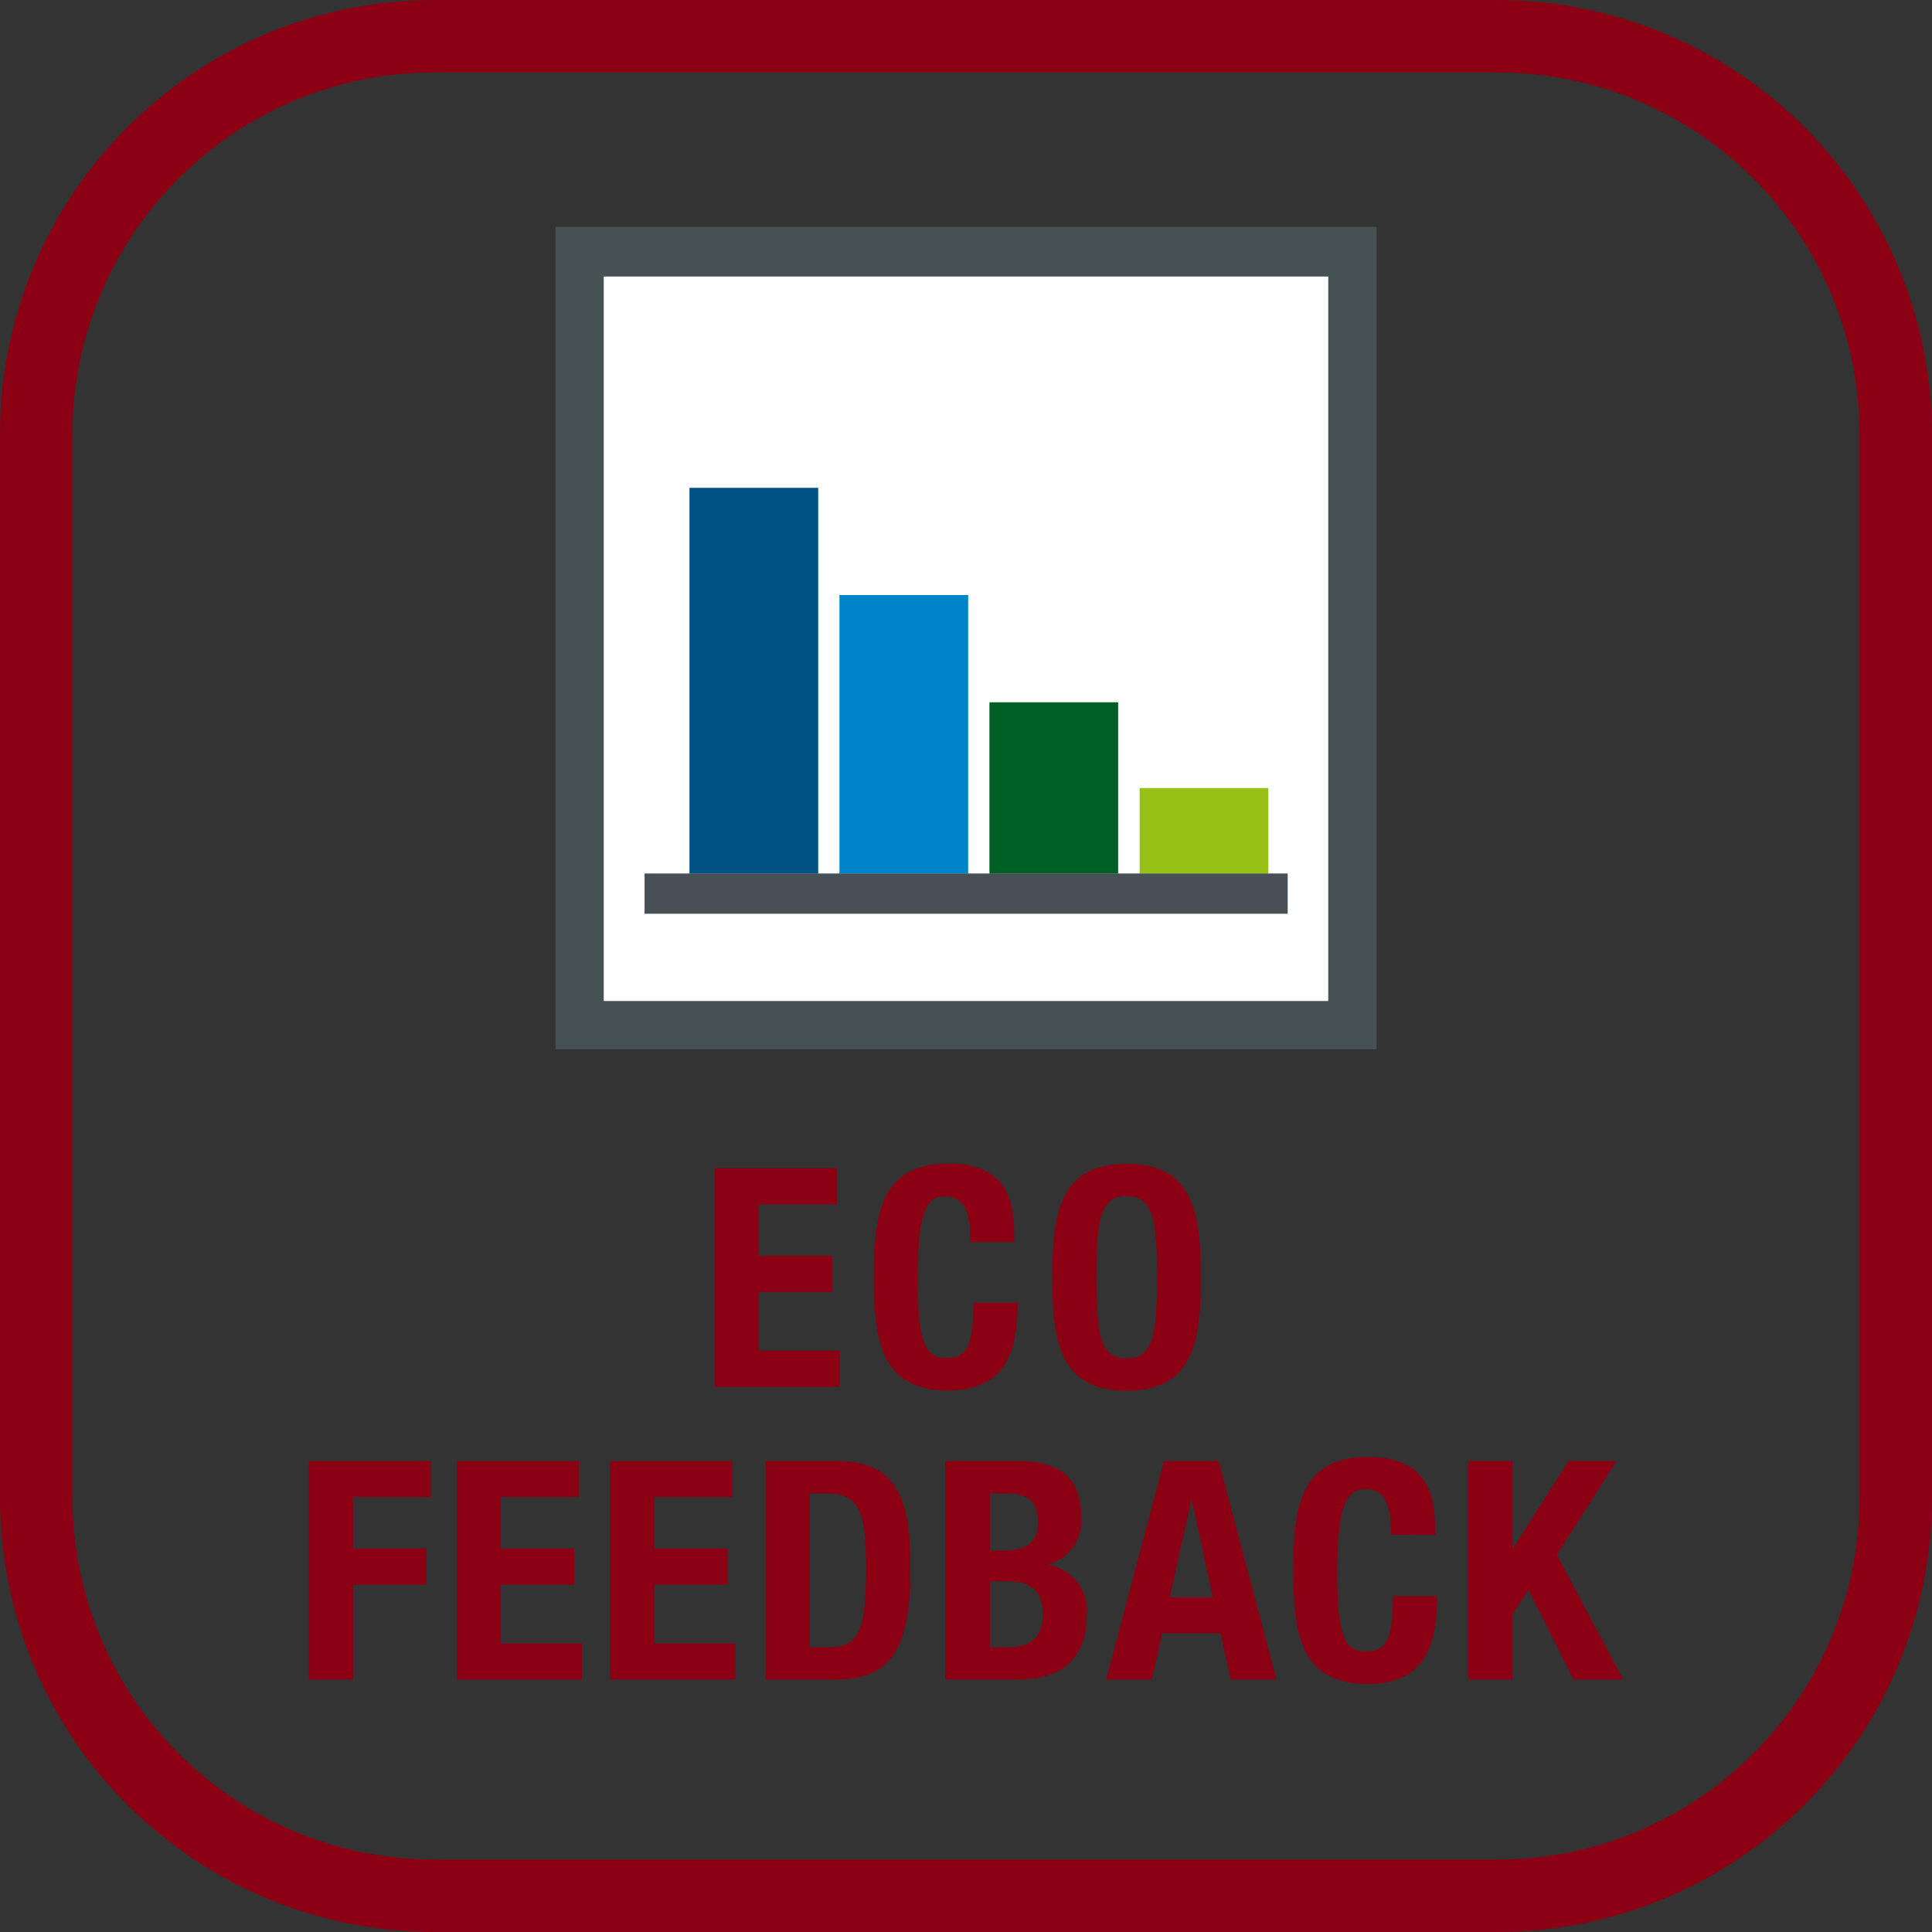
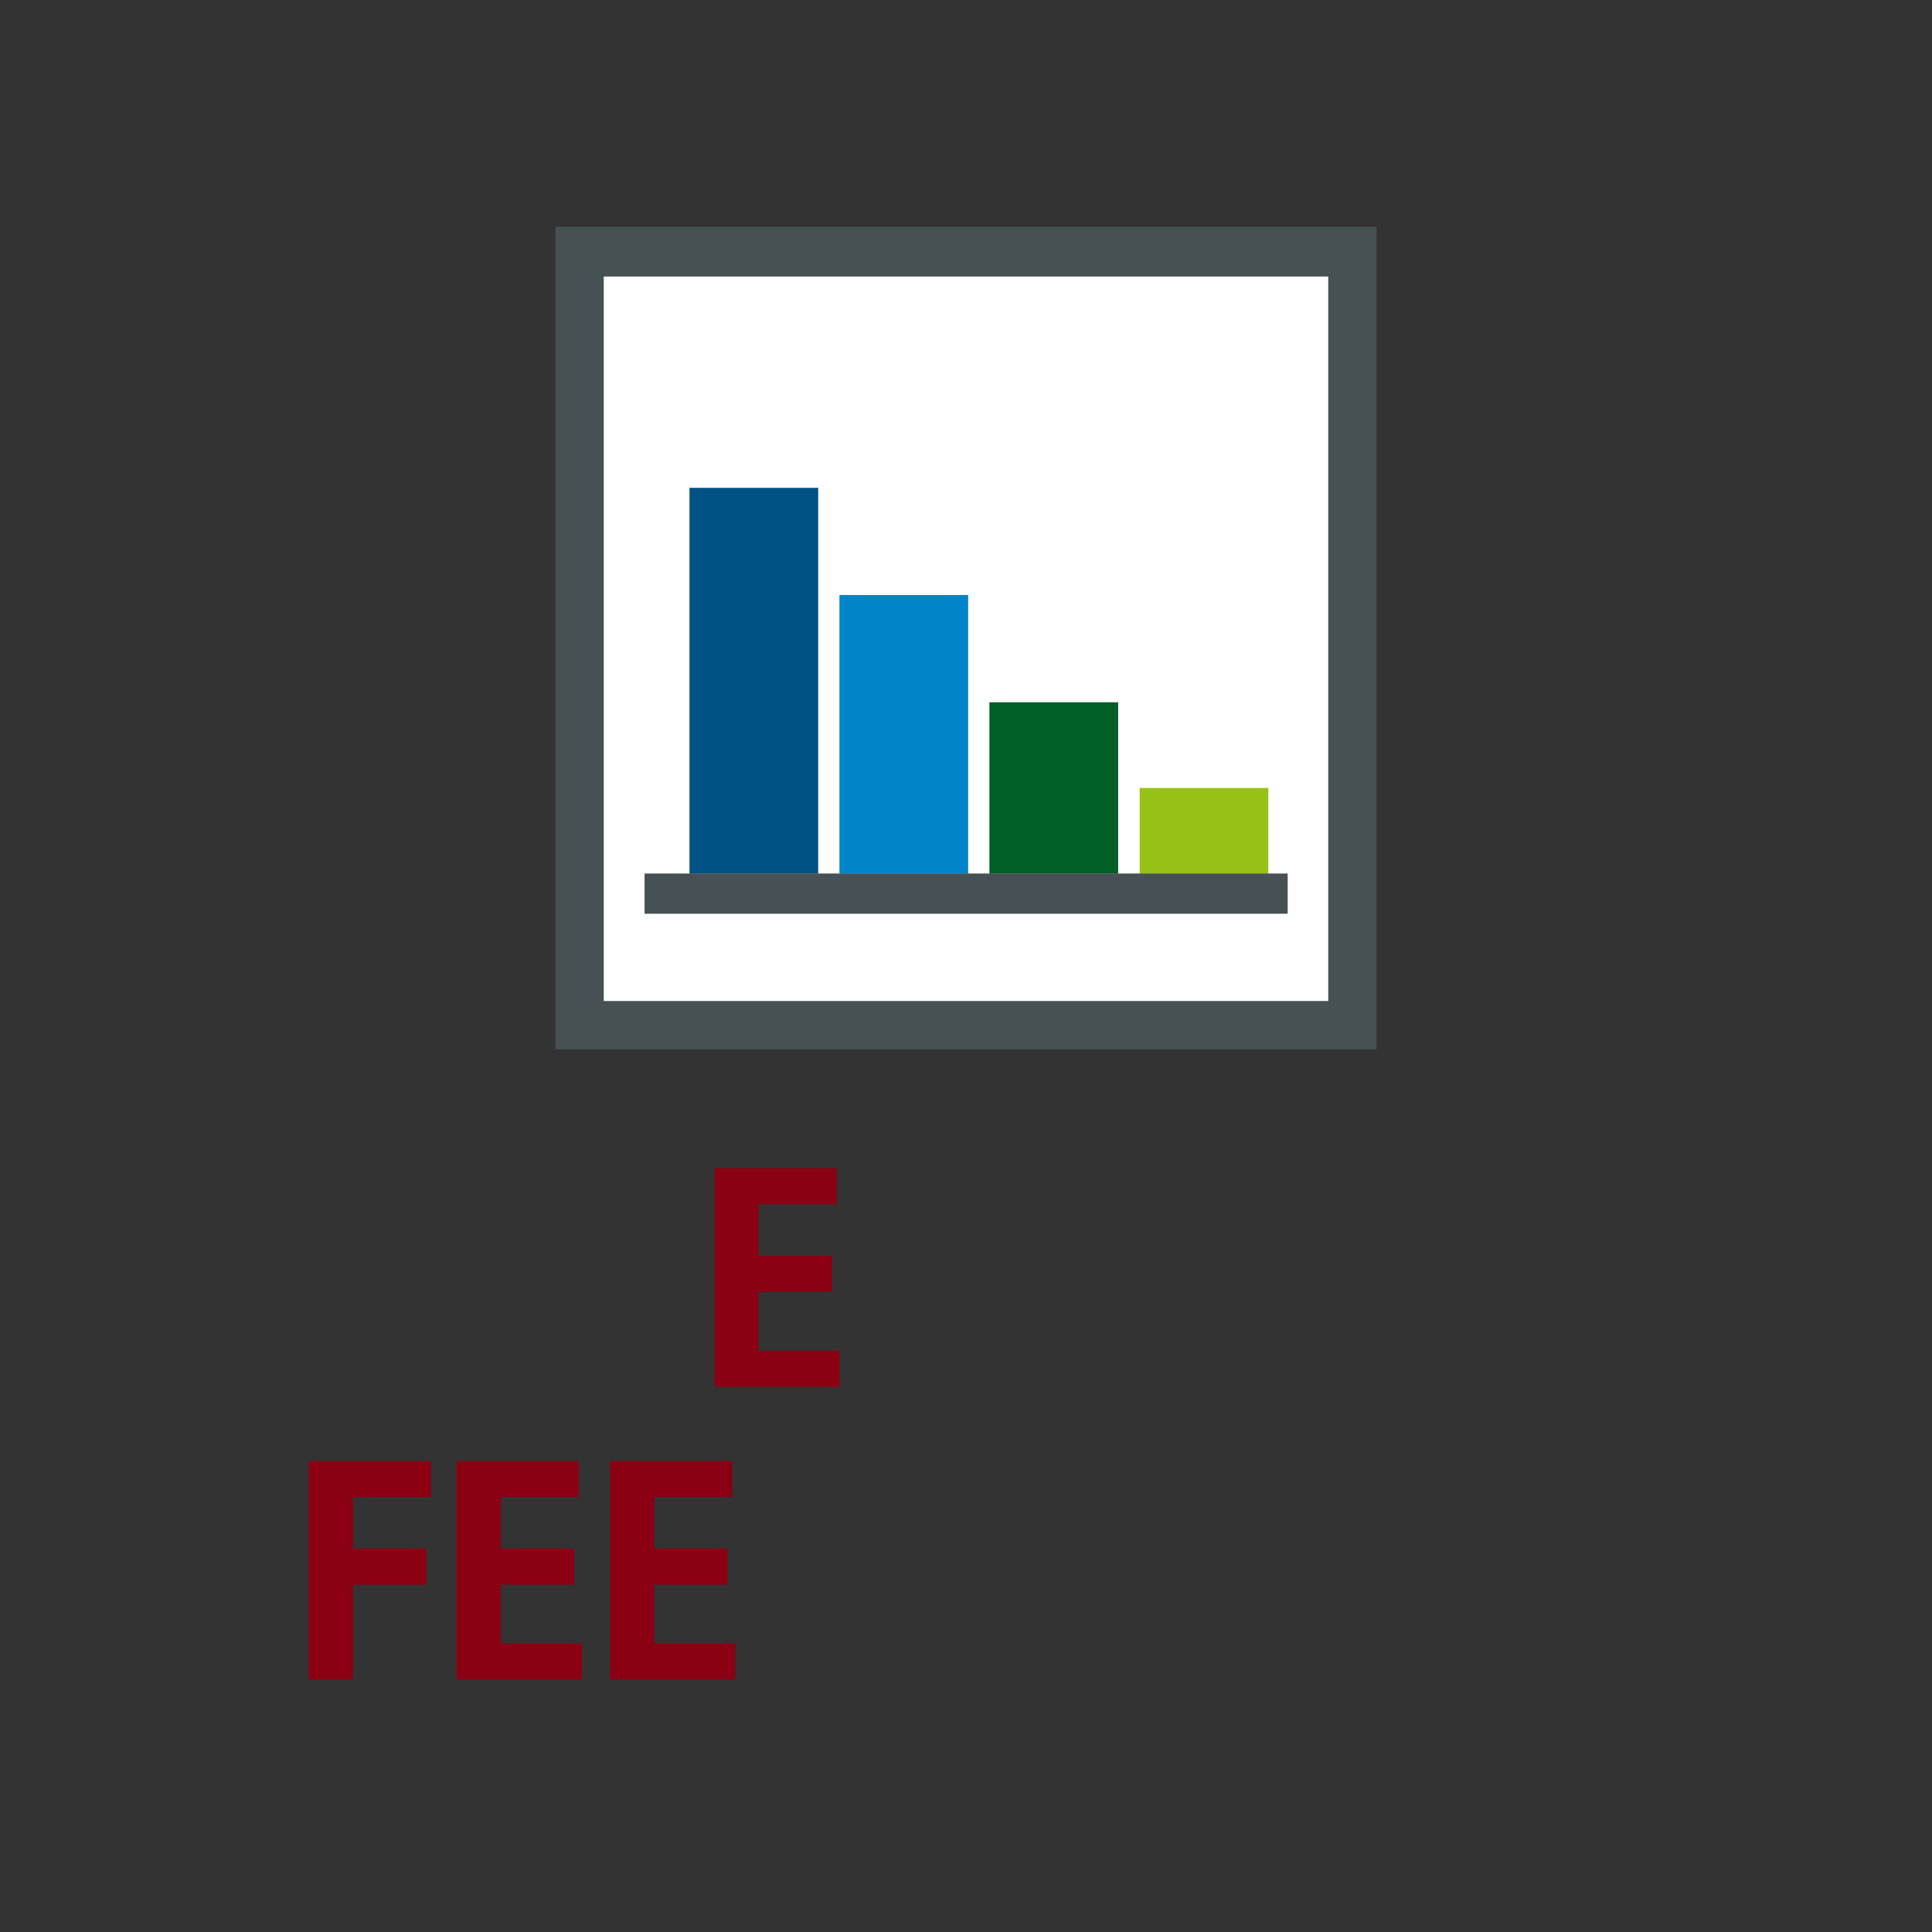
<svg xmlns="http://www.w3.org/2000/svg" width="48" height="48" viewBox="0 0 48 48">
  <rect x="0" y="0" width="48" height="48" fill="#333333" stroke="none" />
  <defs>
    <linearGradient id="индикация-ecofeedback-a" x1="50%" x2="50%" y1="100%" y2="0%">
      <stop offset="0%" stop-color="#8C0014" />
      <stop offset="100%" stop-color="#8C0014" />
    </linearGradient>
  </defs>
  <g fill="none">
-     <path fill="url(#индикация-ecofeedback-a)" d="M37.2,1.8 C42.171,1.8 46.2,5.829 46.2,10.8 L46.2,37.2 C46.2,42.171 42.171,46.2 37.2,46.2 L10.8,46.2 C5.829,46.2 1.8,42.171 1.8,37.2 L1.8,10.8 C1.8,5.829 5.829,1.8 10.8,1.8 L37.2,1.8 M37.2,0 L10.8,0 C4.835,0 0,4.835 0,10.8 L0,37.2 C0,43.165 4.835,48 10.8,48 L37.2,48 C40.064,48 42.811,46.862 44.837,44.837 C46.862,42.811 48,40.064 48,37.2 L48,10.8 C48,7.936 46.862,5.189 44.837,3.163 C42.811,1.138 40.064,0 37.2,0 Z" />
    <polygon fill="#8C0014" points="20.79 29.022 20.79 29.922 18.846 29.922 18.846 31.2 20.676 31.2 20.676 32.1 18.846 32.1 18.846 33.558 20.862 33.558 20.862 34.458 17.754 34.458 17.754 29.022" />
-     <path fill="#8C0014" d="M24.108 30.858C24.108 30.066 23.946 29.724 23.454 29.724 22.962 29.724 22.8 30.282 22.8 31.8 22.8 33.444 23.028 33.738 23.502 33.738 23.976 33.738 24.186 33.534 24.186 32.364L25.284 32.364C25.284 33.564 24.996 34.548 23.556 34.548 21.912 34.548 21.708 33.348 21.708 31.728 21.708 30.108 21.912 28.908 23.556 28.908 25.2 28.908 25.2 30.066 25.2 30.858L24.108 30.858zM27.99 28.914C29.634 28.914 29.838 30.114 29.838 31.734 29.838 33.354 29.634 34.554 27.99 34.554 26.346 34.554 26.142 33.354 26.142 31.734 26.142 30.114 26.346 28.914 27.99 28.914M27.99 33.75C28.638 33.75 28.746 33.198 28.746 31.734 28.746 30.27 28.638 29.718 27.99 29.718 27.342 29.718 27.24 30.282 27.24 31.734 27.24 33.186 27.348 33.75 27.99 33.75" />
    <polygon fill="#8C0014" points="7.674 36.3 10.71 36.3 10.71 37.194 8.772 37.194 8.772 38.472 10.596 38.472 10.596 39.372 8.772 39.372 8.772 41.73 7.674 41.73" />
    <polygon fill="#8C0014" points="14.382 36.3 14.382 37.194 12.444 37.194 12.444 38.472 14.268 38.472 14.268 39.372 12.444 39.372 12.444 40.83 14.46 40.83 14.46 41.73 11.346 41.73 11.346 36.3" />
    <polygon fill="#8C0014" points="18.192 36.3 18.192 37.194 16.254 37.194 16.254 38.472 18.078 38.472 18.078 39.372 16.254 39.372 16.254 40.83 18.27 40.83 18.27 41.73 15.156 41.73 15.156 36.3" />
-     <path fill="#8C0014" d="M19.02 36.3L20.82 36.3C22.344 36.3 22.62 37.344 22.62 38.94 22.62 40.866 22.212 41.73 20.754 41.73L19.02 41.73 19.02 36.3zM20.118 40.926L20.604 40.926C21.366 40.926 21.516 40.446 21.516 38.97 21.516 37.74 21.42 37.104 20.58 37.104L20.118 37.104 20.118 40.926zM23.484 36.3L25.32 36.3C26.22 36.3 26.862 36.636 26.862 37.674 26.914 38.22 26.568 38.726 26.04 38.874L26.04 38.874C26.646 38.973 27.069 39.53 27 40.14 27 40.992 26.58 41.73 25.302 41.73L23.484 41.73 23.484 36.3zM24.6 38.526L24.912 38.526C25.512 38.526 25.788 38.322 25.788 37.812 25.788 37.302 25.536 37.104 24.996 37.104L24.6 37.104 24.6 38.526zM24.6 40.926L25.026 40.926C25.554 40.926 25.908 40.734 25.908 40.104 25.908 39.474 25.548 39.288 25.068 39.288L24.6 39.288 24.6 40.926zM28.92 36.3L30.276 36.3 31.716 41.73 30.576 41.73 30.324 40.578 28.872 40.578 28.62 41.73 27.48 41.73 28.92 36.3zM29.064 39.684L30.132 39.684 29.604 37.242 29.604 37.242 29.064 39.684zM34.56 38.13C34.56 37.338 34.398 36.996 33.906 36.996 33.414 36.996 33.222 37.548 33.222 39.09 33.222 40.734 33.45 41.028 33.924 41.028 34.398 41.028 34.608 40.824 34.608 39.654L35.706 39.654C35.706 40.854 35.418 41.838 33.978 41.838 32.334 41.838 32.13 40.638 32.13 39.018 32.13 37.398 32.334 36.198 33.978 36.198 35.622 36.198 35.658 37.35 35.658 38.136L34.56 38.13z" />
-     <polygon fill="#8C0014" points="37.572 36.3 37.572 38.472 37.59 38.472 38.97 36.3 40.158 36.3 38.682 38.628 40.326 41.73 39.096 41.73 37.974 39.498 37.572 40.116 37.572 41.73 36.48 41.73 36.48 36.3" />
    <rect width="19.2" height="19.2" x="14.382" y="6.24" fill="#FFF" />
    <path fill="#465154" d="M13.8,26.07 L13.8,5.634 L34.2,5.634 L34.2,26.07 L13.8,26.07 Z M15,24.87 L33,24.87 L33,6.87 L15,6.87 L15,24.87 Z" />
    <rect width="3.198" height="9.588" x="17.13" y="12.12" fill="#005184" />
    <rect width="3.198" height="6.924" x="20.856" y="14.784" fill="#0085CA" />
    <rect width="3.198" height="4.26" x="24.582" y="17.448" fill="#005F25" />
    <rect width="3.198" height="2.13" x="28.314" y="19.578" fill="#98C118" />
    <rect width="15.978" height="1" x="16.014" y="21.702" fill="#475155" />
  </g>
</svg>